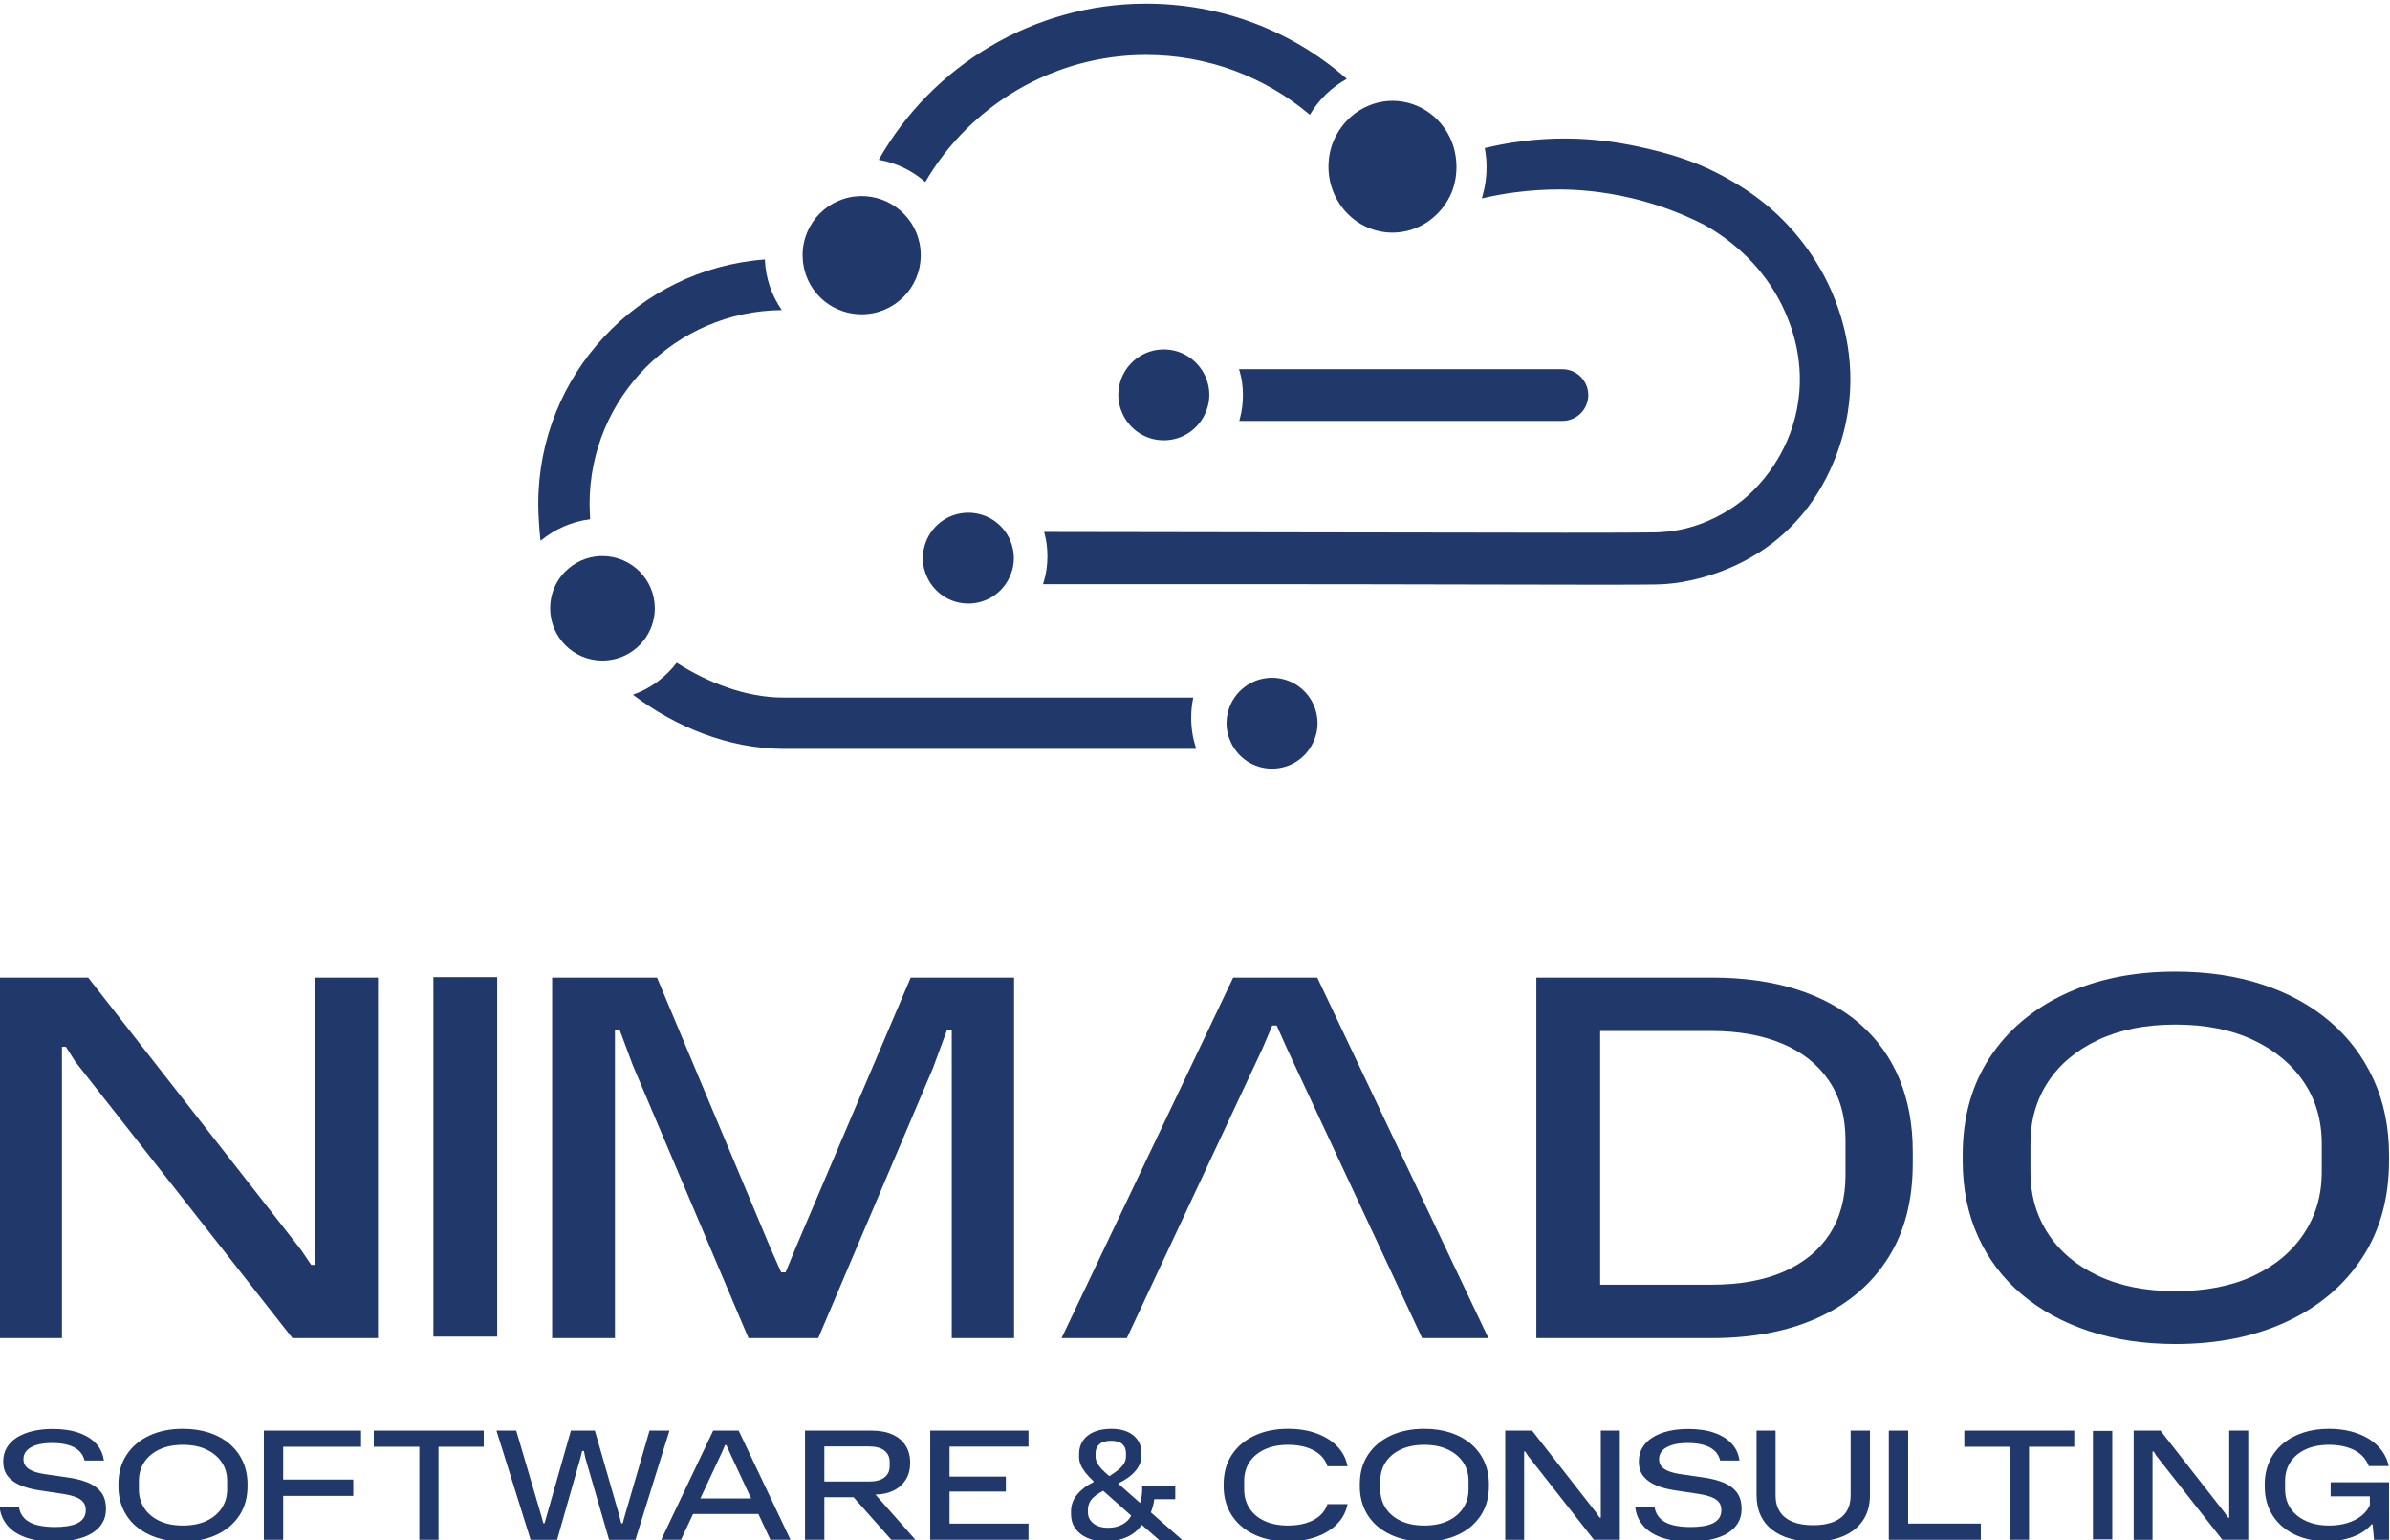
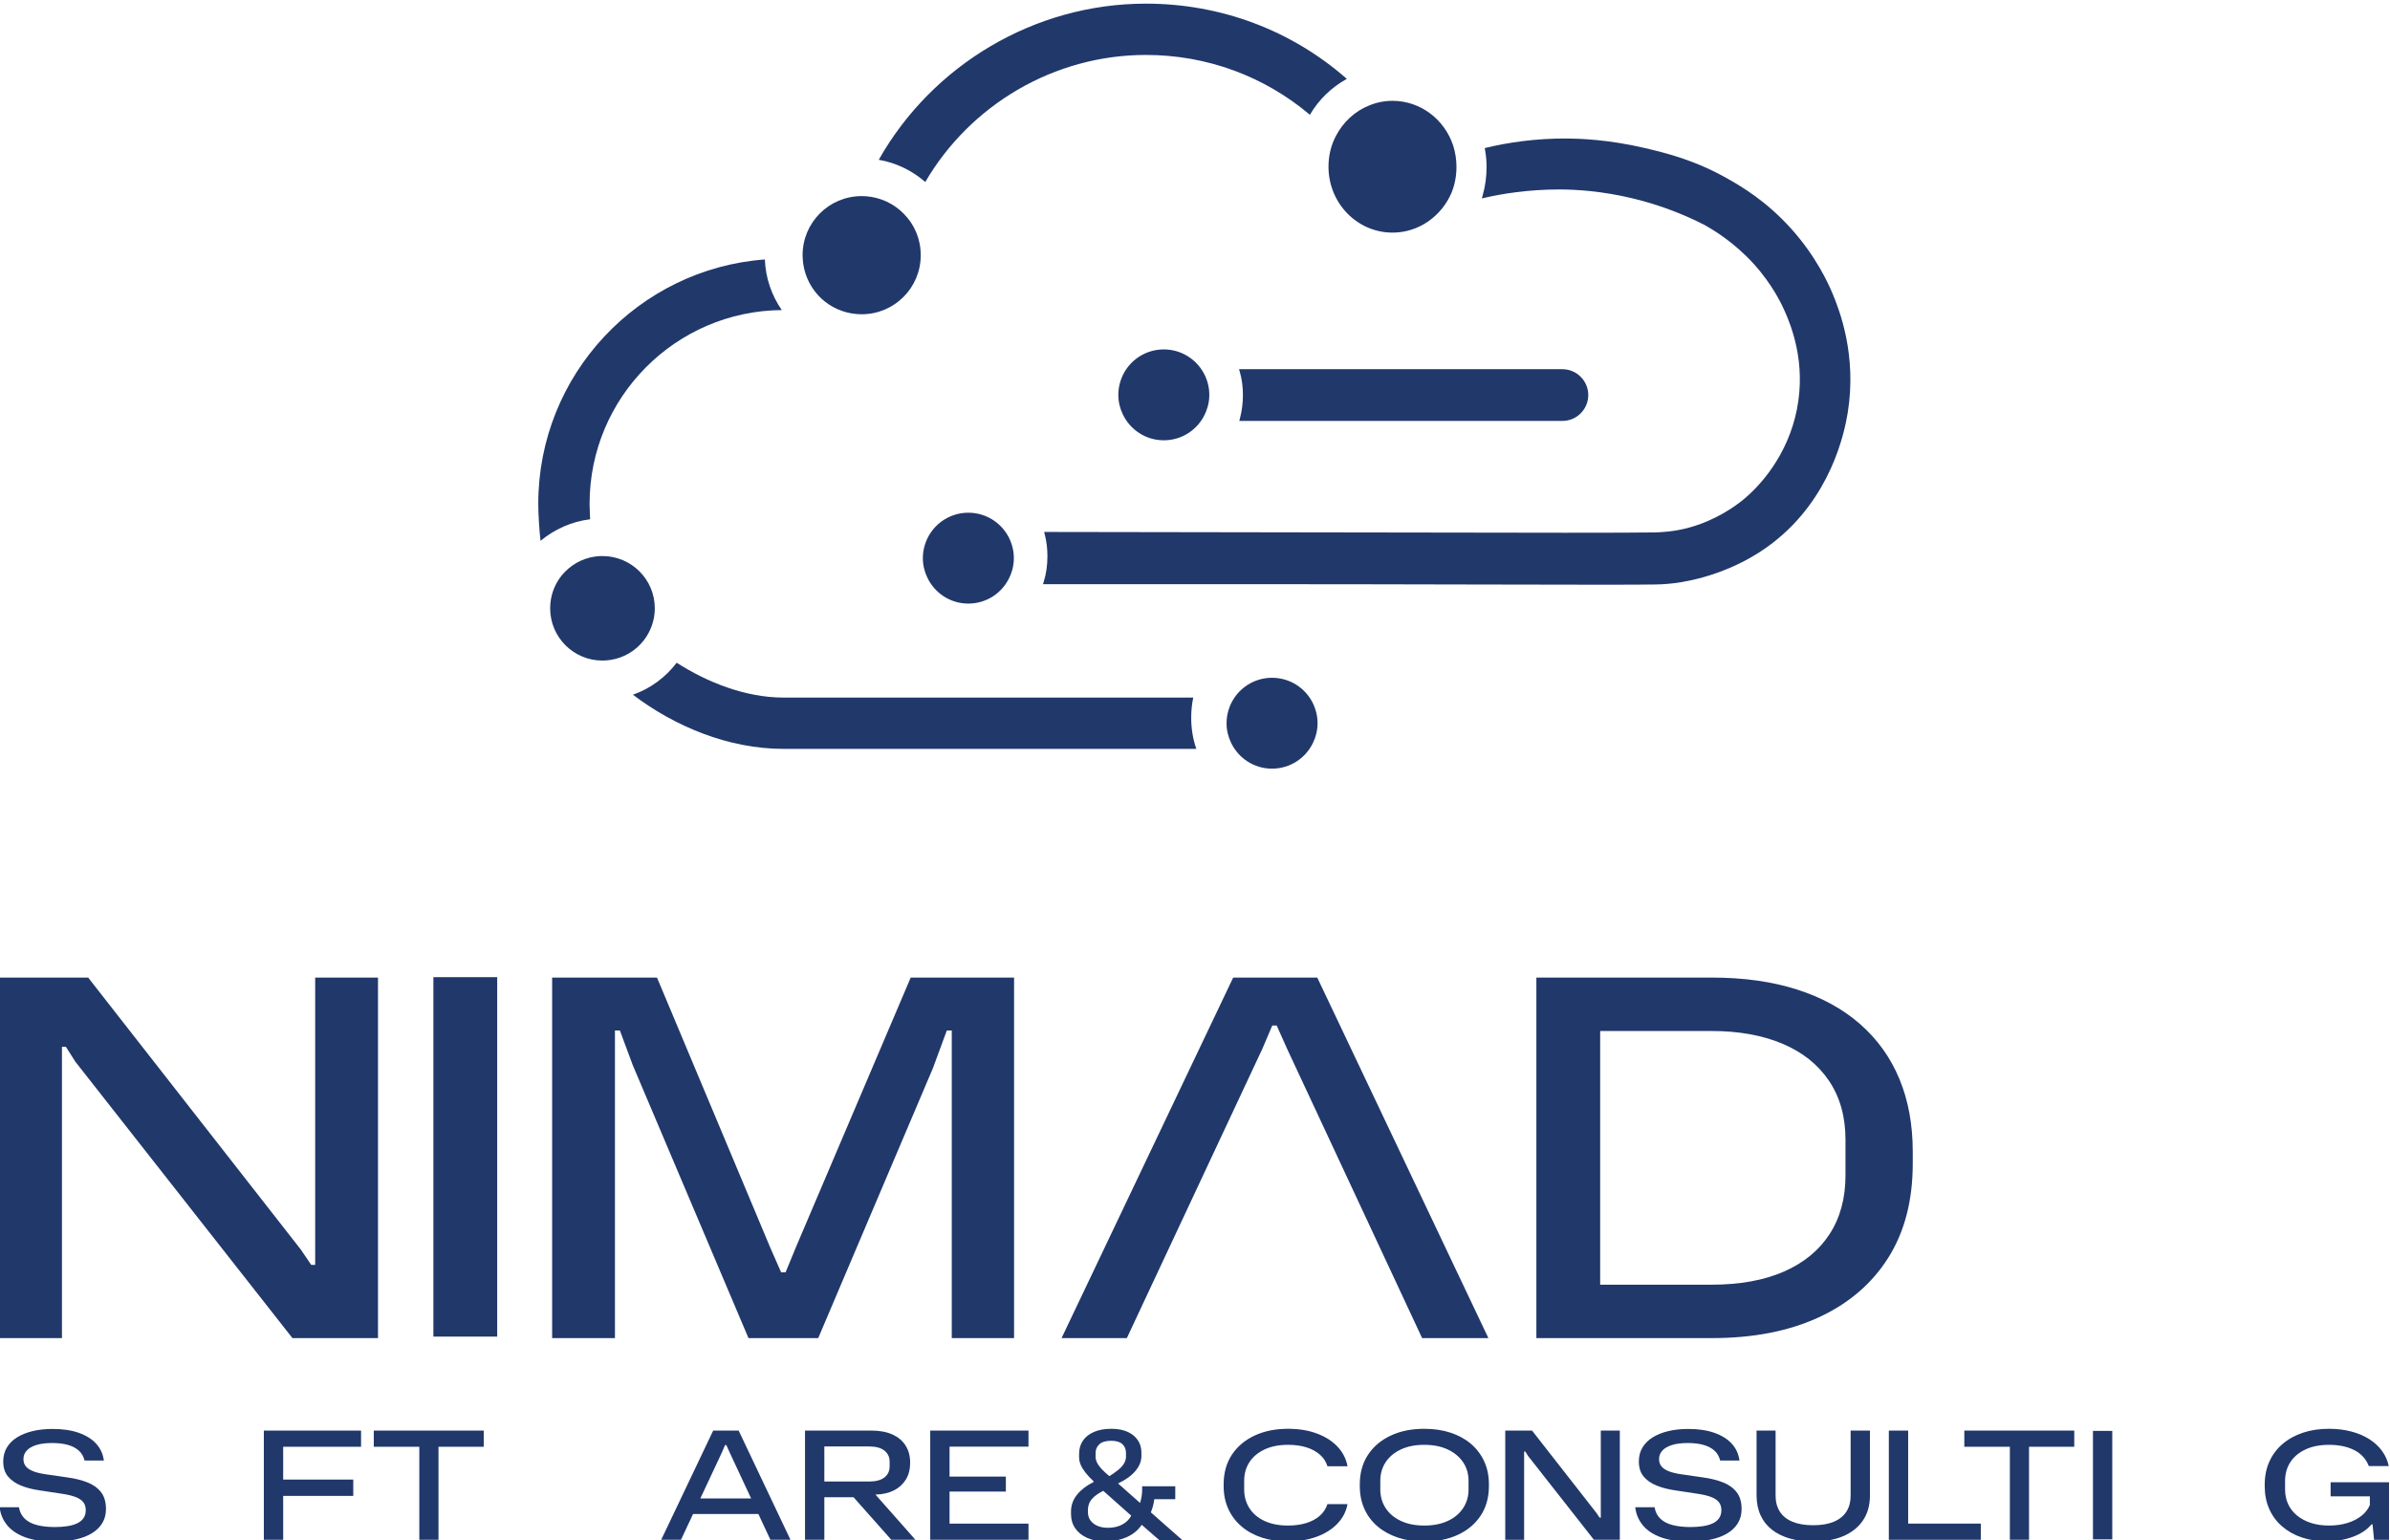
<svg xmlns="http://www.w3.org/2000/svg" xmlns:ns1="http://sodipodi.sourceforge.net/DTD/sodipodi-0.dtd" xmlns:ns2="http://www.inkscape.org/namespaces/inkscape" version="1.1" id="svg2" width="400" height="257.772" viewBox="0 0 400 257.772" ns1:docname="Nimado_Logo.ai">
  <defs id="defs6">
    <clipPath clipPathUnits="userSpaceOnUse" id="clipPath16">
      <path d="M 0,193.329 H 300 V 0 H 0 Z" id="path14" />
    </clipPath>
  </defs>
  <ns1:namedview id="namedview4" pagecolor="#ffffff" bordercolor="#000000" borderopacity="0.25" ns2:showpageshadow="2" ns2:pageopacity="0.0" ns2:pagecheckerboard="0" ns2:deskcolor="#d1d1d1" />
  <g id="g8" ns2:groupmode="layer" ns2:label="Nimado_Logo" transform="matrix(1.333,0,0,-1.333,0,257.772)">
    <g id="g10">
      <g id="g12" clip-path="url(#clipPath16)">
        <g id="g18" transform="translate(12.676,6.027)">
          <path d="m 0,0 c 0.42,-0.532 0.63,-1.244 0.63,-2.134 0,-0.665 -0.154,-1.25 -0.461,-1.759 -0.307,-0.507 -0.743,-0.934 -1.307,-1.278 -0.564,-0.345 -1.248,-0.605 -2.05,-0.781 -0.802,-0.175 -1.699,-0.263 -2.689,-0.263 -1.455,0 -2.671,0.182 -3.649,0.545 -0.977,0.364 -1.729,0.868 -2.256,1.514 -0.526,0.646 -0.84,1.395 -0.94,2.248 h 2.425 c 0.101,-0.59 0.345,-1.069 0.734,-1.439 0.388,-0.37 0.905,-0.637 1.551,-0.799 0.646,-0.164 1.389,-0.245 2.229,-0.245 0.539,0 1.044,0.035 1.514,0.103 0.47,0.069 0.88,0.182 1.232,0.339 0.351,0.157 0.626,0.373 0.827,0.649 0.2,0.275 0.301,0.62 0.301,1.034 0,0.402 -0.103,0.734 -0.31,0.997 -0.207,0.263 -0.521,0.476 -0.941,0.639 -0.42,0.163 -0.949,0.294 -1.588,0.396 L -7.72,0.217 c -0.865,0.125 -1.639,0.325 -2.323,0.601 -0.683,0.276 -1.225,0.655 -1.626,1.138 -0.402,0.483 -0.602,1.113 -0.602,1.89 0,0.652 0.15,1.232 0.451,1.74 0.301,0.508 0.727,0.934 1.279,1.279 0.552,0.344 1.207,0.607 1.965,0.79 0.759,0.181 1.59,0.272 2.492,0.272 1.279,0 2.379,-0.163 3.301,-0.488 C -1.862,7.112 -1.135,6.658 -0.602,6.074 -0.069,5.491 0.254,4.787 0.367,3.959 H -2.059 C -2.185,4.473 -2.426,4.89 -2.783,5.209 -3.141,5.529 -3.598,5.768 -4.156,5.924 -4.715,6.081 -5.363,6.16 -6.103,6.16 -6.918,6.16 -7.592,6.074 -8.125,5.905 -8.658,5.736 -9.059,5.501 -9.328,5.201 -9.598,4.899 -9.732,4.549 -9.732,4.147 c 0,-0.376 0.103,-0.686 0.31,-0.931 0.207,-0.244 0.511,-0.445 0.912,-0.601 0.401,-0.157 0.896,-0.279 1.486,-0.367 L -4.166,1.834 C -3.263,1.708 -2.448,1.505 -1.721,1.223 -0.994,0.941 -0.42,0.533 0,0" style="fill:#21386b;fill-opacity:1;fill-rule:nonzero;stroke:none" id="path20" />
        </g>
        <g id="g22" transform="translate(28.52,6.356)">
-           <path d="m 0,0 c 0,-0.878 -0.226,-1.659 -0.677,-2.341 -0.451,-0.684 -1.091,-1.22 -1.918,-1.608 -0.827,-0.389 -1.818,-0.583 -2.971,-0.583 -1.129,0 -2.107,0.194 -2.934,0.583 -0.828,0.388 -1.464,0.924 -1.909,1.608 -0.445,0.682 -0.668,1.463 -0.668,2.341 v 1.072 c 0,0.89 0.223,1.674 0.668,2.35 0.445,0.677 1.081,1.21 1.909,1.599 0.827,0.388 1.805,0.583 2.934,0.583 1.14,0 2.124,-0.195 2.952,-0.583 0.828,-0.389 1.47,-0.922 1.928,-1.599 C -0.229,2.746 0,1.962 0,1.072 Z m 1.966,3.526 c -0.396,0.858 -0.95,1.591 -1.665,2.2 -0.714,0.608 -1.567,1.075 -2.558,1.401 -0.99,0.326 -2.094,0.489 -3.309,0.489 -1.593,0 -2.997,-0.285 -4.213,-0.855 -1.216,-0.571 -2.166,-1.377 -2.849,-2.417 -0.684,-1.041 -1.025,-2.275 -1.025,-3.705 V 0.432 c 0,-1.066 0.194,-2.028 0.583,-2.886 0.388,-0.859 0.943,-1.593 1.664,-2.201 0.721,-0.608 1.577,-1.075 2.567,-1.401 0.991,-0.325 2.081,-0.489 3.273,-0.489 1.604,0 3.018,0.285 4.24,0.856 1.223,0.571 2.175,1.375 2.859,2.417 0.683,1.04 1.025,2.275 1.025,3.704 v 0.207 c 0,1.066 -0.198,2.028 -0.592,2.887" style="fill:#21386b;fill-opacity:1;fill-rule:nonzero;stroke:none" id="path24" />
-         </g>
+           </g>
        <g id="g26" transform="translate(33.127,0.037)">
          <path d="m 0,0 h 2.426 v 5.51 h 8.801 V 7.56 H 2.426 v 4.118 h 9.779 V 13.71 H 0 Z" style="fill:#21386b;fill-opacity:1;fill-rule:nonzero;stroke:none" id="path28" />
        </g>
        <g id="g30" transform="translate(46.93,11.716)">
          <path d="M 0,0 H 5.717 V -11.678 H 8.124 V 0 h 5.68 V 2.031 H 0 Z" style="fill:#21386b;fill-opacity:1;fill-rule:nonzero;stroke:none" id="path32" />
        </g>
        <g id="g34" transform="translate(81.552,13.747)">
-           <path d="m 0,0 -3.122,-10.739 -0.245,-0.902 H -3.554 L -3.818,-10.589 -6.865,0 h -3.008 l -3.009,-10.589 -0.301,-1.052 h -0.151 l -0.244,0.902 L -16.738,0 h -2.482 l 4.288,-13.71 h 3.329 l 2.933,10.306 0.207,0.846 h 0.226 l 0.169,-0.846 2.99,-10.306 h 3.31 L 2.501,0 Z" style="fill:#21386b;fill-opacity:1;fill-rule:nonzero;stroke:none" id="path36" />
-         </g>
+           </g>
        <g id="g38" transform="translate(87.932,5.228)">
          <path d="M 0,0 2.722,5.811 3.098,6.695 H 3.267 L 3.662,5.811 6.374,0 Z M 4.809,8.52 H 1.612 L -4.914,-5.19 h 2.483 l 1.515,3.235 h 8.202 l 1.51,-3.235 h 2.52 z" style="fill:#21386b;fill-opacity:1;fill-rule:nonzero;stroke:none" id="path40" />
        </g>
        <g id="g42" transform="translate(103.499,7.353)">
          <path d="M 0,0 V 4.4 H 5.642 C 6.469,4.4 7.102,4.228 7.541,3.883 7.98,3.539 8.199,3.072 8.199,2.483 V 1.919 C 8.199,1.316 7.98,0.846 7.541,0.508 7.102,0.169 6.469,0 5.642,0 Z m 6.414,-1.636 h 0.074 c 0.865,0.025 1.617,0.2 2.257,0.527 0.639,0.325 1.137,0.78 1.495,1.363 0.357,0.583 0.535,1.282 0.535,2.097 0,0.84 -0.191,1.561 -0.573,2.162 C 9.82,5.116 9.268,5.579 8.547,5.905 7.826,6.231 6.945,6.395 5.905,6.395 H -2.426 V -7.315 H 0 v 5.341 h 3.667 l 4.739,-5.341 h 3.028 z" style="fill:#21386b;fill-opacity:1;fill-rule:nonzero;stroke:none" id="path44" />
        </g>
        <g id="g46" transform="translate(116.794,0.037)">
          <path d="M 0,0 H 12.337 V 2.032 H 2.426 V 6.055 H 9.497 V 7.936 H 2.426 v 3.762 h 9.911 V 13.71 H 0 Z" style="fill:#21386b;fill-opacity:1;fill-rule:nonzero;stroke:none" id="path48" />
        </g>
        <g id="g50" transform="translate(140.893,1.946)">
          <path d="m 0,0 c -0.508,-0.27 -1.094,-0.404 -1.758,-0.404 -0.778,0 -1.395,0.181 -1.852,0.544 -0.458,0.364 -0.687,0.834 -0.687,1.412 v 0.3 c 0,0.276 0.053,0.548 0.16,0.818 0.106,0.27 0.301,0.533 0.583,0.79 0.282,0.257 0.674,0.517 1.176,0.781 L 1.138,1.118 C 0.887,0.642 0.508,0.27 0,0 m -3.338,8.98 c 0,0.451 0.16,0.821 0.48,1.109 0.319,0.288 0.811,0.433 1.476,0.433 0.627,0 1.094,-0.139 1.401,-0.414 C 0.326,9.832 0.48,9.456 0.48,8.98 V 8.547 C 0.48,8.246 0.402,7.961 0.245,7.691 0.088,7.421 -0.144,7.158 -0.451,6.901 -0.759,6.644 -1.144,6.372 -1.607,6.083 -2.021,6.422 -2.354,6.729 -2.605,7.005 -2.856,7.281 -3.04,7.541 -3.159,7.786 -3.279,8.029 -3.338,8.277 -3.338,8.528 Z m 6.94,-7.448 c 0.1,0.251 0.188,0.514 0.263,0.79 0.075,0.275 0.132,0.564 0.169,0.865 H 6.667 V 4.805 H 2.511 V 4.447 C 2.511,4.134 2.489,3.839 2.445,3.563 2.401,3.288 2.335,3.006 2.248,2.717 l -2.765,2.445 c 0.953,0.452 1.68,0.975 2.181,1.57 0.502,0.596 0.753,1.226 0.753,1.89 v 0.395 c 0,0.451 -0.085,0.858 -0.254,1.223 -0.169,0.363 -0.417,0.679 -0.743,0.949 -0.326,0.27 -0.721,0.476 -1.185,0.62 -0.463,0.145 -0.996,0.217 -1.598,0.217 -0.84,0 -1.561,-0.129 -2.163,-0.386 C -4.127,11.383 -4.592,11.02 -4.918,10.549 -5.244,10.08 -5.407,9.519 -5.407,8.867 V 8.453 c 0,-0.314 0.066,-0.627 0.198,-0.941 0.132,-0.313 0.329,-0.638 0.593,-0.977 0.263,-0.339 0.608,-0.709 1.034,-1.11 L -3.601,5.332 C -4.454,4.918 -5.137,4.397 -5.651,3.77 -6.165,3.143 -6.422,2.435 -6.422,1.645 V 1.307 c 0,-0.677 0.179,-1.273 0.536,-1.787 0.357,-0.514 0.862,-0.915 1.514,-1.203 0.652,-0.288 1.41,-0.433 2.276,-0.433 0.952,0 1.833,0.175 2.641,0.526 0.809,0.351 1.445,0.872 1.91,1.561 l 2.2,-1.917 h 2.896 z" style="fill:#21386b;fill-opacity:1;fill-rule:nonzero;stroke:none" id="path52" />
        </g>
        <g id="g54" transform="translate(156.869,9.779)">
          <path d="M 0,0 C 0.439,0.677 1.072,1.209 1.9,1.598 2.727,1.987 3.711,2.182 4.852,2.182 5.704,2.182 6.466,2.078 7.137,1.871 7.808,1.664 8.375,1.36 8.839,0.959 9.302,0.557 9.622,0.069 9.798,-0.508 h 2.52 C 12.142,0.432 11.722,1.253 11.058,1.956 10.393,2.658 9.531,3.206 8.472,3.601 7.412,3.996 6.206,4.194 4.852,4.194 3.259,4.194 1.856,3.908 0.64,3.338 -0.577,2.768 -1.526,1.962 -2.21,0.922 -2.893,-0.12 -3.235,-1.354 -3.235,-2.784 V -2.99 c 0,-1.066 0.194,-2.025 0.584,-2.878 0.388,-0.853 0.943,-1.586 1.664,-2.2 0.721,-0.614 1.57,-1.081 2.548,-1.401 0.978,-0.319 2.056,-0.479 3.235,-0.479 1.353,0 2.563,0.194 3.629,0.582 1.066,0.389 1.937,0.934 2.614,1.637 0.677,0.701 1.103,1.523 1.279,2.463 H 9.798 C 9.61,-5.843 9.287,-6.332 8.83,-6.733 8.372,-7.134 7.804,-7.438 7.127,-7.645 6.451,-7.852 5.692,-7.955 4.852,-7.955 3.711,-7.955 2.727,-7.764 1.9,-7.381 1.072,-6.999 0.439,-6.464 0,-5.773 -0.439,-5.084 -0.658,-4.3 -0.658,-3.422 v 1.071 c 0,0.89 0.219,1.674 0.658,2.351" style="fill:#21386b;fill-opacity:1;fill-rule:nonzero;stroke:none" id="path56" />
        </g>
        <g id="g58" transform="translate(184.382,6.356)">
          <path d="m 0,0 c 0,-0.878 -0.226,-1.659 -0.677,-2.341 -0.451,-0.684 -1.091,-1.22 -1.918,-1.608 -0.827,-0.389 -1.818,-0.583 -2.971,-0.583 -1.129,0 -2.107,0.194 -2.934,0.583 -0.828,0.388 -1.464,0.924 -1.909,1.608 -0.445,0.682 -0.668,1.463 -0.668,2.341 v 1.072 c 0,0.89 0.223,1.674 0.668,2.35 0.445,0.677 1.081,1.21 1.909,1.599 0.827,0.388 1.805,0.583 2.934,0.583 1.14,0 2.124,-0.195 2.952,-0.583 0.828,-0.389 1.47,-0.922 1.928,-1.599 C -0.229,2.746 0,1.962 0,1.072 Z m 1.966,3.526 c -0.396,0.858 -0.95,1.591 -1.665,2.2 -0.714,0.608 -1.567,1.075 -2.558,1.401 -0.99,0.326 -2.094,0.489 -3.309,0.489 -1.593,0 -2.997,-0.285 -4.213,-0.855 -1.216,-0.571 -2.166,-1.377 -2.849,-2.417 -0.684,-1.041 -1.025,-2.275 -1.025,-3.705 V 0.432 c 0,-1.066 0.194,-2.028 0.583,-2.886 0.388,-0.859 0.943,-1.593 1.664,-2.201 0.721,-0.608 1.577,-1.075 2.567,-1.401 0.991,-0.325 2.081,-0.489 3.273,-0.489 1.604,0 3.018,0.285 4.24,0.856 1.223,0.571 2.175,1.375 2.859,2.417 0.683,1.04 1.025,2.275 1.025,3.704 v 0.207 c 0,1.066 -0.198,2.028 -0.592,2.887" style="fill:#21386b;fill-opacity:1;fill-rule:nonzero;stroke:none" id="path60" />
        </g>
        <g id="g62" transform="translate(200.988,2.82)">
          <path d="m 0,0 h -0.15 l -0.395,0.583 -8.087,10.344 h -3.366 v -13.71 h 2.37 V 8.294 h 0.15 l 0.357,-0.565 8.256,-10.512 h 3.254 v 13.71 H 0 Z" style="fill:#21386b;fill-opacity:1;fill-rule:nonzero;stroke:none" id="path64" />
        </g>
        <g id="g66" transform="translate(216.314,7.249)">
          <path d="m 0,0 c -0.728,0.282 -1.542,0.486 -2.445,0.611 l -2.858,0.414 c -0.59,0.088 -1.085,0.21 -1.486,0.367 -0.402,0.157 -0.705,0.357 -0.912,0.601 -0.207,0.245 -0.31,0.556 -0.31,0.931 0,0.402 0.134,0.753 0.404,1.054 0.269,0.3 0.67,0.535 1.203,0.704 0.533,0.17 1.207,0.255 2.022,0.255 0.74,0 1.388,-0.079 1.947,-0.235 0.557,-0.157 1.015,-0.395 1.372,-0.715 0.357,-0.32 0.599,-0.737 0.725,-1.251 H 2.087 C 1.975,3.564 1.651,4.269 1.119,4.852 c -0.533,0.583 -1.26,1.037 -2.182,1.364 -0.921,0.325 -2.022,0.488 -3.3,0.488 -0.903,0 -1.733,-0.09 -2.492,-0.272 C -7.614,6.249 -8.268,5.986 -8.82,5.642 -9.372,5.297 -9.798,4.871 -10.099,4.363 -10.4,3.856 -10.55,3.275 -10.55,2.623 c 0,-0.777 0.2,-1.407 0.601,-1.89 0.401,-0.483 0.944,-0.862 1.627,-1.137 0.684,-0.277 1.458,-0.476 2.323,-0.602 l 2.971,-0.451 c 0.639,-0.101 1.169,-0.232 1.589,-0.396 0.42,-0.162 0.733,-0.375 0.94,-0.638 0.207,-0.264 0.311,-0.596 0.311,-0.997 0,-0.414 -0.101,-0.76 -0.301,-1.035 -0.201,-0.276 -0.477,-0.492 -0.827,-0.649 -0.352,-0.157 -0.762,-0.27 -1.232,-0.338 -0.471,-0.069 -0.975,-0.104 -1.514,-0.104 -0.84,0 -1.583,0.082 -2.229,0.245 -0.646,0.163 -1.163,0.429 -1.551,0.799 -0.389,0.37 -0.633,0.849 -0.734,1.439 h -2.426 c 0.101,-0.853 0.414,-1.602 0.941,-2.247 0.526,-0.647 1.279,-1.151 2.256,-1.515 0.978,-0.363 2.194,-0.545 3.649,-0.545 0.99,0 1.886,0.088 2.689,0.263 0.802,0.176 1.486,0.436 2.05,0.781 0.564,0.344 1,0.771 1.307,1.278 0.307,0.509 0.461,1.094 0.461,1.759 0,0.891 -0.211,1.602 -0.63,2.134 C 1.301,-0.689 0.727,-0.282 0,0" style="fill:#21386b;fill-opacity:1;fill-rule:nonzero;stroke:none" id="path68" />
        </g>
        <g id="g70" transform="translate(232.355,5.566)">
          <path d="m 0,0 c 0,-0.765 -0.172,-1.423 -0.517,-1.974 -0.345,-0.552 -0.868,-0.978 -1.57,-1.279 -0.703,-0.3 -1.574,-0.451 -2.614,-0.451 -1.028,0 -1.897,0.147 -2.605,0.441 -0.709,0.295 -1.238,0.721 -1.589,1.279 C -9.246,-1.426 -9.422,-0.765 -9.422,0 V 8.181 H -11.81 V 0.056 c 0,-0.939 0.166,-1.773 0.498,-2.5 0.332,-0.728 0.812,-1.336 1.439,-1.825 0.627,-0.488 1.379,-0.858 2.257,-1.109 0.877,-0.251 1.849,-0.376 2.915,-0.376 1.429,0 2.676,0.223 3.742,0.667 1.066,0.446 1.896,1.1 2.492,1.966 0.595,0.865 0.893,1.924 0.893,3.177 V 8.181 H 0 Z" style="fill:#21386b;fill-opacity:1;fill-rule:nonzero;stroke:none" id="path72" />
        </g>
        <g id="g74" transform="translate(239.577,13.747)">
          <path d="M 0,0 H -2.426 V -13.71 H 9.121 v 2.032 H 0 Z" style="fill:#21386b;fill-opacity:1;fill-rule:nonzero;stroke:none" id="path76" />
        </g>
        <g id="g78" transform="translate(246.629,11.716)">
          <path d="M 0,0 H 5.717 V -11.678 H 8.124 V 0 h 5.68 V 2.031 H 0 Z" style="fill:#21386b;fill-opacity:1;fill-rule:nonzero;stroke:none" id="path80" />
        </g>
        <path d="m 262.779,0.088 h 2.426 v 13.621 h -2.426 z" style="fill:#21386b;fill-opacity:1;fill-rule:nonzero;stroke:none" id="path82" />
        <g id="g84" transform="translate(279.888,2.82)">
-           <path d="m 0,0 h -0.15 l -0.395,0.583 -8.087,10.344 h -3.366 v -13.71 h 2.37 V 8.294 h 0.15 l 0.357,-0.565 8.256,-10.512 h 3.254 v 13.71 H 0 Z" style="fill:#21386b;fill-opacity:1;fill-rule:nonzero;stroke:none" id="path86" />
-         </g>
+           </g>
        <g id="g88" transform="translate(292.619,5.491)">
          <path d="M 0,0 H 4.927 V -1.091 C 4.714,-1.605 4.363,-2.056 3.874,-2.445 3.385,-2.834 2.793,-3.135 2.097,-3.348 1.401,-3.561 0.64,-3.667 -0.188,-3.667 c -0.865,0 -1.636,0.113 -2.313,0.338 -0.677,0.226 -1.257,0.539 -1.739,0.94 -0.483,0.401 -0.85,0.878 -1.101,1.43 -0.251,0.551 -0.376,1.159 -0.376,1.824 v 1.072 c 0,0.89 0.22,1.674 0.658,2.351 0.439,0.676 1.072,1.209 1.9,1.598 0.827,0.388 1.818,0.583 2.971,0.583 0.64,0 1.229,-0.06 1.768,-0.179 C 2.119,6.171 2.602,5.999 3.028,5.773 3.454,5.548 3.814,5.269 4.109,4.937 4.404,4.604 4.633,4.225 4.796,3.798 H 7.297 C 7.159,4.487 6.88,5.121 6.46,5.698 6.04,6.274 5.504,6.77 4.852,7.183 4.2,7.597 3.444,7.917 2.586,8.143 1.727,8.369 0.796,8.482 -0.206,8.482 -1.398,8.482 -2.486,8.318 -3.469,7.992 -4.454,7.666 -5.306,7.196 -6.027,6.582 -6.748,5.967 -7.303,5.227 -7.691,4.363 -8.08,3.498 -8.275,2.526 -8.275,1.447 V 1.278 c 0,-1.052 0.189,-2.006 0.565,-2.858 0.376,-0.853 0.915,-1.582 1.617,-2.19 0.702,-0.609 1.526,-1.073 2.473,-1.392 0.947,-0.321 1.99,-0.48 3.131,-0.48 1.179,0 2.269,0.185 3.272,0.555 1.003,0.369 1.787,0.893 2.351,1.57 h 0.132 l 0.188,-1.937 h 1.88 V 1.768 H 0 Z" style="fill:#21386b;fill-opacity:1;fill-rule:nonzero;stroke:none" id="path90" />
        </g>
        <g id="g92" transform="translate(39.573,34.55)">
          <path d="M 0,0 H -0.497 L -1.801,1.925 -28.503,36.079 H -39.619 V -9.19 h 7.824 v 36.576 h 0.497 l 1.18,-1.864 L -2.857,-9.19 H 7.886 V 36.079 H 0 Z" style="fill:#21386b;fill-opacity:1;fill-rule:nonzero;stroke:none" id="path94" />
        </g>
        <path d="M 62.426,70.681 H 54.415 V 25.548 h 8.011 z" style="fill:#21386b;fill-opacity:1;fill-rule:nonzero;stroke:none" id="path96" />
        <g id="g98" transform="translate(77.209,59.763)">
          <path d="m 0,0 v 4.222 h 0.621 l 1.615,-4.347 14.531,-34.278 h 8.756 l 14.406,33.906 1.739,4.719 h 0.621 V 0 -34.403 h 7.824 v 45.27 H 37.135 l -14.407,-33.844 -1.304,-3.167 h -0.559 l -1.366,3.105 -14.22,33.906 H -7.886 v -45.27 H 0 Z" style="fill:#21386b;fill-opacity:1;fill-rule:nonzero;stroke:none" id="path100" />
        </g>
        <g id="g102" transform="translate(186.874,25.36)">
          <path d="M 0,0 -21.486,45.27 H -32.042 L -53.591,0 h 8.197 l 17.015,36.328 1.242,2.919 h 0.559 L -25.274,36.328 -8.321,0 Z" style="fill:#21386b;fill-opacity:1;fill-rule:nonzero;stroke:none" id="path104" />
        </g>
        <g id="g106" transform="translate(231.709,45.79)">
          <path d="m 0,0 c 0,-2.856 -0.663,-5.309 -1.987,-7.359 -1.326,-2.049 -3.24,-3.622 -5.744,-4.719 -2.505,-1.097 -5.537,-1.646 -9.097,-1.646 h -13.973 v 31.856 h 13.973 c 3.393,0 6.354,-0.527 8.88,-1.583 2.524,-1.056 4.48,-2.608 5.868,-4.657 C -0.694,9.843 0,7.368 0,4.471 Z m 6.769,12.109 c -1.118,2.691 -2.764,4.988 -4.937,6.893 -2.174,1.903 -4.823,3.353 -7.948,4.347 -3.127,0.994 -6.676,1.49 -10.651,1.49 H -38.811 V -20.43 h 22.044 c 5.175,0 9.646,0.869 13.414,2.607 3.767,1.739 6.675,4.233 8.725,7.484 2.049,3.249 3.074,7.193 3.074,11.83 v 1.49 c 0,3.394 -0.56,6.437 -1.677,9.128" style="fill:#21386b;fill-opacity:1;fill-rule:nonzero;stroke:none" id="path108" />
        </g>
        <g id="g110" transform="translate(291.508,46.224)">
-           <path d="m 0,0 c 0,-2.898 -0.745,-5.475 -2.235,-7.731 -1.491,-2.256 -3.602,-4.027 -6.334,-5.309 -2.733,-1.284 -6.003,-1.925 -9.812,-1.925 -3.726,0 -6.955,0.641 -9.687,1.925 -2.732,1.282 -4.834,3.053 -6.303,5.309 -1.47,2.256 -2.205,4.833 -2.205,7.731 v 3.54 c 0,2.939 0.735,5.527 2.205,7.762 1.469,2.236 3.571,3.995 6.303,5.278 2.732,1.283 5.961,1.925 9.687,1.925 3.767,0 7.017,-0.642 9.749,-1.925 2.733,-1.283 4.854,-3.042 6.366,-5.278 C -0.756,9.067 0,6.479 0,3.54 Z m 6.49,11.643 c -1.304,2.836 -3.136,5.258 -5.496,7.267 -2.36,2.007 -5.175,3.548 -8.445,4.626 -3.271,1.076 -6.915,1.614 -10.93,1.614 -5.258,0 -9.895,-0.942 -13.91,-2.826 -4.016,-1.883 -7.152,-4.543 -9.408,-7.979 -2.256,-3.436 -3.384,-7.514 -3.384,-12.233 V 1.428 c 0,-3.518 0.641,-6.697 1.925,-9.531 1.282,-2.837 3.114,-5.258 5.496,-7.267 2.38,-2.008 5.205,-3.549 8.476,-4.626 3.27,-1.076 6.872,-1.614 10.805,-1.614 5.299,0 9.967,0.942 14.003,2.825 4.037,1.883 7.182,4.543 9.439,7.981 2.256,3.435 3.385,7.513 3.385,12.232 v 0.684 c 0,3.517 -0.653,6.696 -1.956,9.531" style="fill:#21386b;fill-opacity:1;fill-rule:nonzero;stroke:none" id="path112" />
-         </g>
+           </g>
        <g id="g114" transform="translate(98.158,154.443)">
          <path d="m 0,0 c -1.267,1.825 -2.04,4.015 -2.126,6.356 -15.889,-1.182 -28.45,-14.472 -28.45,-30.683 0,-1.289 0.133,-3.402 0.284,-4.647 1.739,1.438 3.886,2.426 6.226,2.705 -0.021,0.344 -0.068,1.577 -0.068,1.942 0,13.355 10.8,24.22 24.134,24.327" style="fill:#21386b;fill-opacity:1;fill-rule:nonzero;stroke:none" id="path116" />
        </g>
        <g id="g118" transform="translate(143.871,192.92)">
          <path d="m 0,0 c -14.042,0 -26.839,-7.751 -33.539,-19.604 2.212,-0.386 4.209,-1.374 5.841,-2.791 5.647,9.684 16.168,15.954 27.698,15.954 7.665,0 14.88,-2.684 20.591,-7.516 1.117,1.911 2.727,3.457 4.638,4.51 C 18.294,-3.35 9.426,0 0,0" style="fill:#21386b;fill-opacity:1;fill-rule:nonzero;stroke:none" id="path120" />
        </g>
        <g id="g122" transform="translate(149.561,103.254)">
          <path d="M 0,0 C 0,0.88 0.086,1.718 0.258,2.534 H -51.21 c -4.788,0 -9.609,1.948 -13.388,4.374 -1.396,-1.825 -3.285,-3.242 -5.497,-4.015 5.175,-3.929 11.928,-6.801 18.885,-6.801 H 0.644 C 0.215,-2.684 0,-1.374 0,0" style="fill:#21386b;fill-opacity:1;fill-rule:nonzero;stroke:none" id="path124" />
        </g>
        <g id="g126" transform="translate(201,119.958)">
          <path d="m 0,0 c -4.079,0 -9.595,0.013 -15.942,0.027 -8.604,0.019 -18.738,0.041 -28.896,0.041 h -25.211 l 0.097,0.312 c 0.306,0.98 0.461,2.055 0.461,3.192 0,0.975 -0.113,1.901 -0.336,2.753 l -0.078,0.3 h 0.311 c 10.102,-0.007 21.805,-0.03 32.987,-0.052 12.259,-0.024 23.894,-0.047 32.108,-0.047 6.129,0 9.785,0.014 11.178,0.039 0.336,10e-4 0.961,0.028 1.719,0.106 3.839,0.396 6.766,2.08 8.294,3.129 0.085,0.059 0.505,0.347 0.937,0.685 2.357,1.845 5.842,5.781 6.983,11.536 1.175,5.926 -0.77,10.58 -1.483,12.221 -0.312,0.718 -1.487,3.353 -3.973,6.077 -2.432,2.664 -4.964,4.199 -6.223,4.892 -2.302,1.172 -5.356,2.45 -9.082,3.331 -3.741,0.884 -6.926,1.088 -9.093,1.088 -3.969,0 -7.255,-0.564 -9.314,-1.036 l -0.395,-0.091 0.111,0.39 c 0.321,1.137 0.485,2.329 0.485,3.542 0,0.737 -0.062,1.447 -0.19,2.17 l -0.038,0.218 0.214,0.056 c 2.565,0.608 6.039,1.181 10.167,1.149 1.395,-0.01 5.102,-0.107 9.773,-1.209 2.652,-0.626 6.243,-1.502 10.398,-3.865 1.627,-0.925 4.767,-2.746 7.896,-6.221 3.194,-3.547 4.729,-6.987 5.264,-8.282 0.788,-1.91 3.043,-7.579 1.859,-14.872 C 30.575,19.039 28.868,10.887 21.567,5.249 16.882,1.63 11.618,0.475 9.138,0.183 7.939,0.042 7.038,0.03 6.791,0.03 5.775,0.01 3.616,0 0,0" style="fill:#21386b;fill-opacity:1;fill-rule:nonzero;stroke:none" id="path128" />
        </g>
        <g id="g130" transform="translate(113.491,166.519)">
          <path d="m 0,0 c -1.222,1.257 -2.897,2.077 -4.765,2.217 -0.174,0.017 -0.366,0.017 -0.541,0.017 -4.101,0 -7.417,-3.316 -7.417,-7.418 0,-0.122 0,-0.261 0.017,-0.384 0.105,-2.199 1.169,-4.154 2.792,-5.445 1.257,-0.995 2.863,-1.588 4.608,-1.588 4.102,0 7.418,3.316 7.418,7.417 C 2.112,-3.159 1.326,-1.344 0,0" style="fill:#21386b;fill-opacity:1;fill-rule:nonzero;stroke:none" id="path132" />
        </g>
        <g id="g134" transform="translate(182.47,175.048)">
          <path d="m 0,0 c -1.063,3.293 -4.085,5.669 -7.627,5.669 -1.042,0 -2.043,-0.209 -2.939,-0.584 -1.792,-0.709 -3.293,-2.105 -4.189,-3.855 -0.604,-1.147 -0.917,-2.46 -0.917,-3.835 0,-4.564 3.584,-8.274 8.045,-8.274 3.313,0 6.168,2.084 7.419,5.044 0.396,1 0.604,2.063 0.604,3.23 C 0.396,-1.709 0.25,-0.813 0,0" style="fill:#21386b;fill-opacity:1;fill-rule:nonzero;stroke:none" id="path136" />
        </g>
        <g id="g138" transform="translate(75.637,123.558)">
          <path d="m 0,0 c -0.309,0 -0.618,-0.015 -0.911,-0.062 -1.698,-0.231 -3.196,-1.127 -4.23,-2.408 -0.896,-1.127 -1.421,-2.548 -1.421,-4.092 0,-3.628 2.934,-6.562 6.562,-6.562 0.34,0 0.664,0.031 0.988,0.077 1.698,0.248 3.196,1.158 4.2,2.456 0.864,1.111 1.389,2.516 1.389,4.029 C 6.577,-2.934 3.628,0 0,0" style="fill:#21386b;fill-opacity:1;fill-rule:nonzero;stroke:none" id="path140" />
        </g>
        <g id="g142" transform="translate(165.196,104.152)">
          <path d="m 0,0 c -0.685,2.39 -2.887,4.122 -5.491,4.122 -2.591,0 -4.793,-1.732 -5.478,-4.122 -0.148,-0.497 -0.228,-1.034 -0.228,-1.584 0,-0.873 0.201,-1.705 0.564,-2.444 0.913,-1.933 2.873,-3.262 5.142,-3.262 2.282,0 4.242,1.329 5.155,3.262 0.363,0.739 0.564,1.571 0.564,2.444 0,0.55 -0.08,1.087 -0.228,1.584" style="fill:#21386b;fill-opacity:1;fill-rule:nonzero;stroke:none" id="path144" />
        </g>
        <g id="g146" transform="translate(127.066,124.878)">
          <path d="m 0,0 c -0.013,0.054 -0.04,0.121 -0.054,0.175 -0.738,2.295 -2.9,3.947 -5.437,3.947 -2.591,0 -4.793,-1.732 -5.478,-4.122 -0.148,-0.497 -0.228,-1.034 -0.228,-1.584 0,-0.873 0.201,-1.705 0.564,-2.444 0.913,-1.933 2.873,-3.262 5.142,-3.262 2.282,0 4.242,1.329 5.155,3.262 0.067,0.135 0.121,0.269 0.175,0.403 0.255,0.631 0.389,1.329 0.389,2.041 0,0.55 -0.08,1.087 -0.228,1.584" style="fill:#21386b;fill-opacity:1;fill-rule:nonzero;stroke:none" id="path148" />
        </g>
        <g id="g150" transform="translate(151.607,145.382)">
          <path d="m 0,0 c -0.013,0.054 -0.04,0.121 -0.054,0.174 -0.013,0.041 -0.027,0.081 -0.04,0.121 -0.779,2.229 -2.9,3.827 -5.397,3.827 -2.591,0 -4.793,-1.732 -5.478,-4.122 -0.147,-0.497 -0.228,-1.034 -0.228,-1.584 0,-0.873 0.201,-1.705 0.564,-2.444 0.913,-1.933 2.873,-3.262 5.142,-3.262 2.282,0 4.242,1.329 5.155,3.262 0.068,0.135 0.121,0.269 0.175,0.403 0.027,0.054 0.04,0.107 0.054,0.161 0.228,0.591 0.335,1.222 0.335,1.88 0,0.55 -0.08,1.087 -0.228,1.584" style="fill:#21386b;fill-opacity:1;fill-rule:nonzero;stroke:none" id="path152" />
        </g>
        <g id="g154" transform="translate(155.596,140.525)">
          <path d="m 0,0 0.081,0.302 c 0.251,0.942 0.378,1.932 0.378,2.945 0,1.055 -0.134,2.043 -0.398,2.938 L -0.03,6.493 h 40.602 c 1.79,0 3.246,-1.457 3.246,-3.246 C 43.818,1.457 42.362,0 40.572,0 Z" style="fill:#21386b;fill-opacity:1;fill-rule:nonzero;stroke:none" id="path156" />
        </g>
      </g>
    </g>
  </g>
</svg>